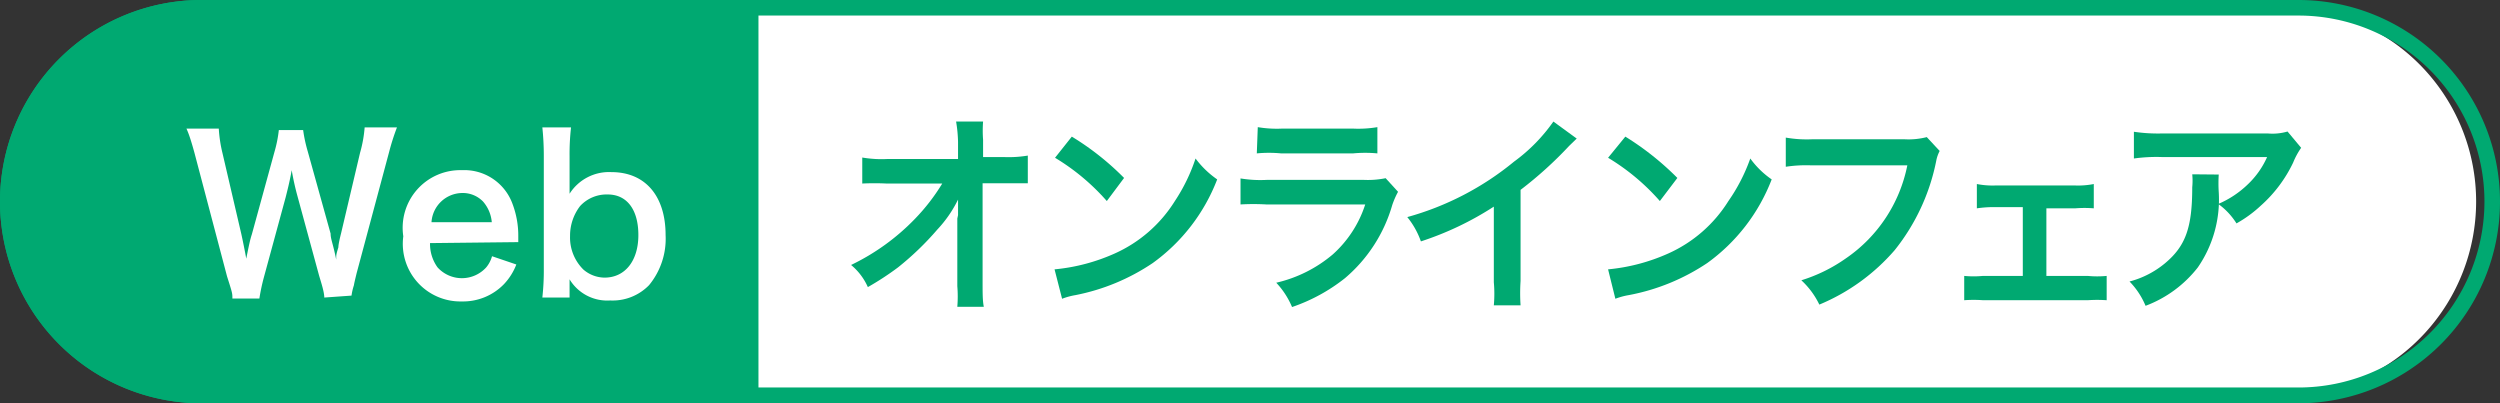
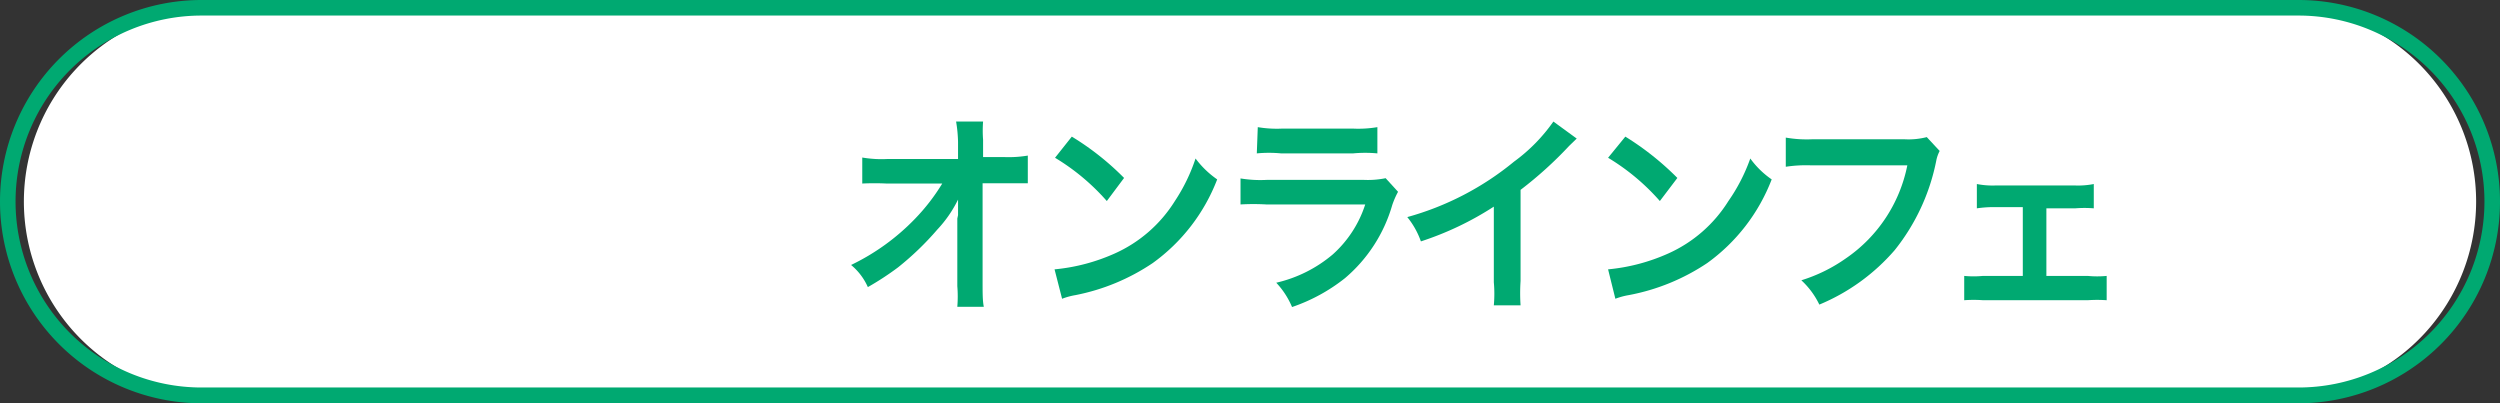
<svg xmlns="http://www.w3.org/2000/svg" height="16.59" viewBox="0 0 102.84 16.59" width="102.84">
  <rect x="0" y="0" width="102.84" height="16.59" fill="#333333" stroke="none" />
  <path d="m8.29 16.26a8 8 0 0 1 0-15.94h86.26a8 8 0 0 1 0 15.94z" fill="#fff" />
  <g fill="#00a971">
    <path d="m94.55.64a7.65 7.65 0 1 1 0 15.3h-86.26a7.65 7.65 0 0 1 0-15.3h86.26m0-.64h-86.26a8.29 8.29 0 0 0 -8.29 8.29 8.3 8.3 0 0 0 8.29 8.3h86.26a8.3 8.3 0 0 0 8.29-8.3 8.29 8.29 0 0 0 -8.29-8.29z" />
    <path d="m39.41 8.85s0-.5 0-.64a5 5 0 0 1 -.85 1.23 11.93 11.93 0 0 1 -1.62 1.56 11.72 11.72 0 0 1 -1.24.81 2.48 2.48 0 0 0 -.69-.91 9.16 9.16 0 0 0 2.63-1.9 8.18 8.18 0 0 0 1.12-1.45h-2.29a10.19 10.19 0 0 0 -1 0v-1.07a4.73 4.73 0 0 0 1.05.06h2.89v-.7a5.71 5.71 0 0 0 -.08-.84h1.11a5 5 0 0 0 0 .75v.71h.84a4.76 4.76 0 0 0 1-.06v1.14c-.25 0-.44 0-1 0h-.86v4.08c0 .43 0 .76.05 1h-1.09a5.17 5.17 0 0 0 0-.85v-.16-2.62z" />
    <path d="m43.38 11.08a7.81 7.81 0 0 0 2.47-.65 5.62 5.62 0 0 0 2.48-2.16 7.3 7.3 0 0 0 .85-1.75 3.83 3.83 0 0 0 .89.86 7.59 7.59 0 0 1 -2.65 3.44 8.66 8.66 0 0 1 -3.18 1.32 2.86 2.86 0 0 0 -.55.15zm.71-5.46a11.19 11.19 0 0 1 2.15 1.7l-.71.95a9 9 0 0 0 -2.13-1.78z" />
-     <path d="m57.51 7.89a3.39 3.39 0 0 0 -.24.55 6.18 6.18 0 0 1 -1.94 3 7.26 7.26 0 0 1 -2.18 1.19 3.38 3.38 0 0 0 -.65-1 5.51 5.51 0 0 0 2.32-1.16 4.68 4.68 0 0 0 1.34-2.06h-4.07a9.23 9.23 0 0 0 -1.06 0v-1.07a5 5 0 0 0 1.08.06h4a3.65 3.65 0 0 0 .89-.07zm-5.77-2.66a4.66 4.66 0 0 0 1 .06h2.92a4.66 4.66 0 0 0 1-.06v1.08a5.33 5.33 0 0 0 -1 0h-2.96a5.26 5.26 0 0 0 -1 0z" />
+     <path d="m57.51 7.89a3.39 3.39 0 0 0 -.24.55 6.18 6.18 0 0 1 -1.94 3 7.26 7.26 0 0 1 -2.18 1.19 3.38 3.38 0 0 0 -.65-1 5.51 5.51 0 0 0 2.32-1.16 4.68 4.68 0 0 0 1.34-2.06h-4.07a9.23 9.23 0 0 0 -1.06 0v-1.07a5 5 0 0 0 1.08.06h4a3.65 3.65 0 0 0 .89-.07zm-5.77-2.66a4.66 4.66 0 0 0 1 .06h2.92a4.66 4.66 0 0 0 1-.06v1.08a5.33 5.33 0 0 0 -1 0h-2.96a5.26 5.26 0 0 0 -1 0" />
    <path d="m64.86 5.7-.31.3a16 16 0 0 1 -2 1.81v3.75a7.52 7.52 0 0 0 0 1h-1.1a5.34 5.34 0 0 0 0-.95v-3.11a12.77 12.77 0 0 1 -3 1.43 3.34 3.34 0 0 0 -.56-1 11.89 11.89 0 0 0 4.39-2.28 7 7 0 0 0 1.62-1.65z" />
    <path d="m66.15 11.08a7.81 7.81 0 0 0 2.47-.65 5.62 5.62 0 0 0 2.48-2.16 7.32 7.32 0 0 0 .9-1.75 3.6 3.6 0 0 0 .88.86 7.59 7.59 0 0 1 -2.65 3.44 8.66 8.66 0 0 1 -3.23 1.32 2.86 2.86 0 0 0 -.55.15zm.71-5.46a11.61 11.61 0 0 1 2.14 1.7l-.72.95a9 9 0 0 0 -2.13-1.78z" />
    <path d="m79.79 6.21a1.45 1.45 0 0 0 -.14.4 8.52 8.52 0 0 1 -1.71 3.68 8.31 8.31 0 0 1 -3.1 2.24 3.29 3.29 0 0 0 -.74-1 6.5 6.5 0 0 0 1.83-.9 6.07 6.07 0 0 0 2.53-3.83h-4a5.58 5.58 0 0 0 -1 .06v-1.2a5 5 0 0 0 1.07.07h3.83a3 3 0 0 0 .9-.09z" />
    <path d="m84.18 11.35h1.7a4 4 0 0 0 .78 0v1a5.57 5.57 0 0 0 -.78 0h-4.3a5.39 5.39 0 0 0 -.78 0v-1a4 4 0 0 0 .77 0h1.64v-2.83h-1.12a4.82 4.82 0 0 0 -.77.05v-1a3.34 3.34 0 0 0 .76.06h3.28a3.33 3.33 0 0 0 .77-.06v1a4.68 4.68 0 0 0 -.76 0h-1.19z" />
-     <path d="m91.27 7.18a5.82 5.82 0 0 0 0 .72 4.92 4.92 0 0 1 -.86 3.1 4.91 4.91 0 0 1 -2.15 1.58 3.17 3.17 0 0 0 -.66-1 3.78 3.78 0 0 0 1.46-.75c.85-.71 1.12-1.47 1.12-3.13a2.66 2.66 0 0 0 0-.53zm3.39-1.1a3.09 3.09 0 0 0 -.33.61 5.57 5.57 0 0 1 -1.33 1.77 5.13 5.13 0 0 1 -1 .73 2.83 2.83 0 0 0 -.75-.8 4 4 0 0 0 1.22-.81 3.51 3.51 0 0 0 .79-1.12h-4.34a6.72 6.72 0 0 0 -1.14.06v-1.1a6.69 6.69 0 0 0 1.16.07h4.35a2.18 2.18 0 0 0 .81-.08z" />
-     <path d="m31.2 0h-22.91a8.29 8.29 0 0 0 -8.29 8.29 8.3 8.3 0 0 0 8.29 8.3h22.91" />
  </g>
  <path d="m13.34 12.24c0-.22-.12-.59-.21-.89l-.89-3.27a10.76 10.76 0 0 1 -.24-1.08c-.09.5-.18.84-.25 1.12l-.89 3.27a8.19 8.19 0 0 0 -.19.89h-1.11c0-.22 0-.22-.22-.91l-1.34-5.08c-.14-.51-.23-.78-.33-1h1.33a5.57 5.57 0 0 0 .15 1l.78 3.35c.06.27.15.72.2 1 .11-.55.16-.79.23-1l.93-3.39a5.24 5.24 0 0 0 .18-.9h1a5.92 5.92 0 0 0 .19.88l.94 3.38c0 .23.1.41.23 1.07 0-.21 0-.21.09-.51 0-.14.09-.49.11-.57l.78-3.31a5.23 5.23 0 0 0 .19-1.05h1.33a9.36 9.36 0 0 0 -.32 1l-1.34 5c-.06.25-.1.41-.11.49a2.33 2.33 0 0 0 -.1.43z" fill="#fff" />
  <path d="m17.69 10a1.64 1.64 0 0 0 .31 1 1.35 1.35 0 0 0 2 0 1.22 1.22 0 0 0 .24-.46l1 .34a2.46 2.46 0 0 1 -.51.81 2.34 2.34 0 0 1 -1.73.71 2.37 2.37 0 0 1 -2.41-2.68 2.37 2.37 0 0 1 2.41-2.72 2.11 2.11 0 0 1 2.08 1.38 3.69 3.69 0 0 1 .24 1.34s0 0 0 .24zm2.54-.86a1.48 1.48 0 0 0 -.36-.85 1.16 1.16 0 0 0 -.87-.35 1.28 1.28 0 0 0 -1.25 1.2z" fill="#fff" />
  <path d="m22.31 12.24a10.12 10.12 0 0 0 .06-1.19v-4.63a11.22 11.22 0 0 0 -.06-1.18h1.18a9.77 9.77 0 0 0 -.06 1.19v.88.66a1.92 1.92 0 0 1 1.72-.89c1.41 0 2.23 1 2.23 2.59a3 3 0 0 1 -.68 2.06 2.09 2.09 0 0 1 -1.6.63 1.81 1.81 0 0 1 -1.67-.87v.32.43zm2.69-4.24a1.48 1.48 0 0 0 -1.14.48 2 2 0 0 0 -.41 1.23 1.85 1.85 0 0 0 .55 1.38 1.35 1.35 0 0 0 .87.33c.84 0 1.39-.69 1.39-1.75s-.48-1.67-1.26-1.67z" fill="#fff" />
</svg>